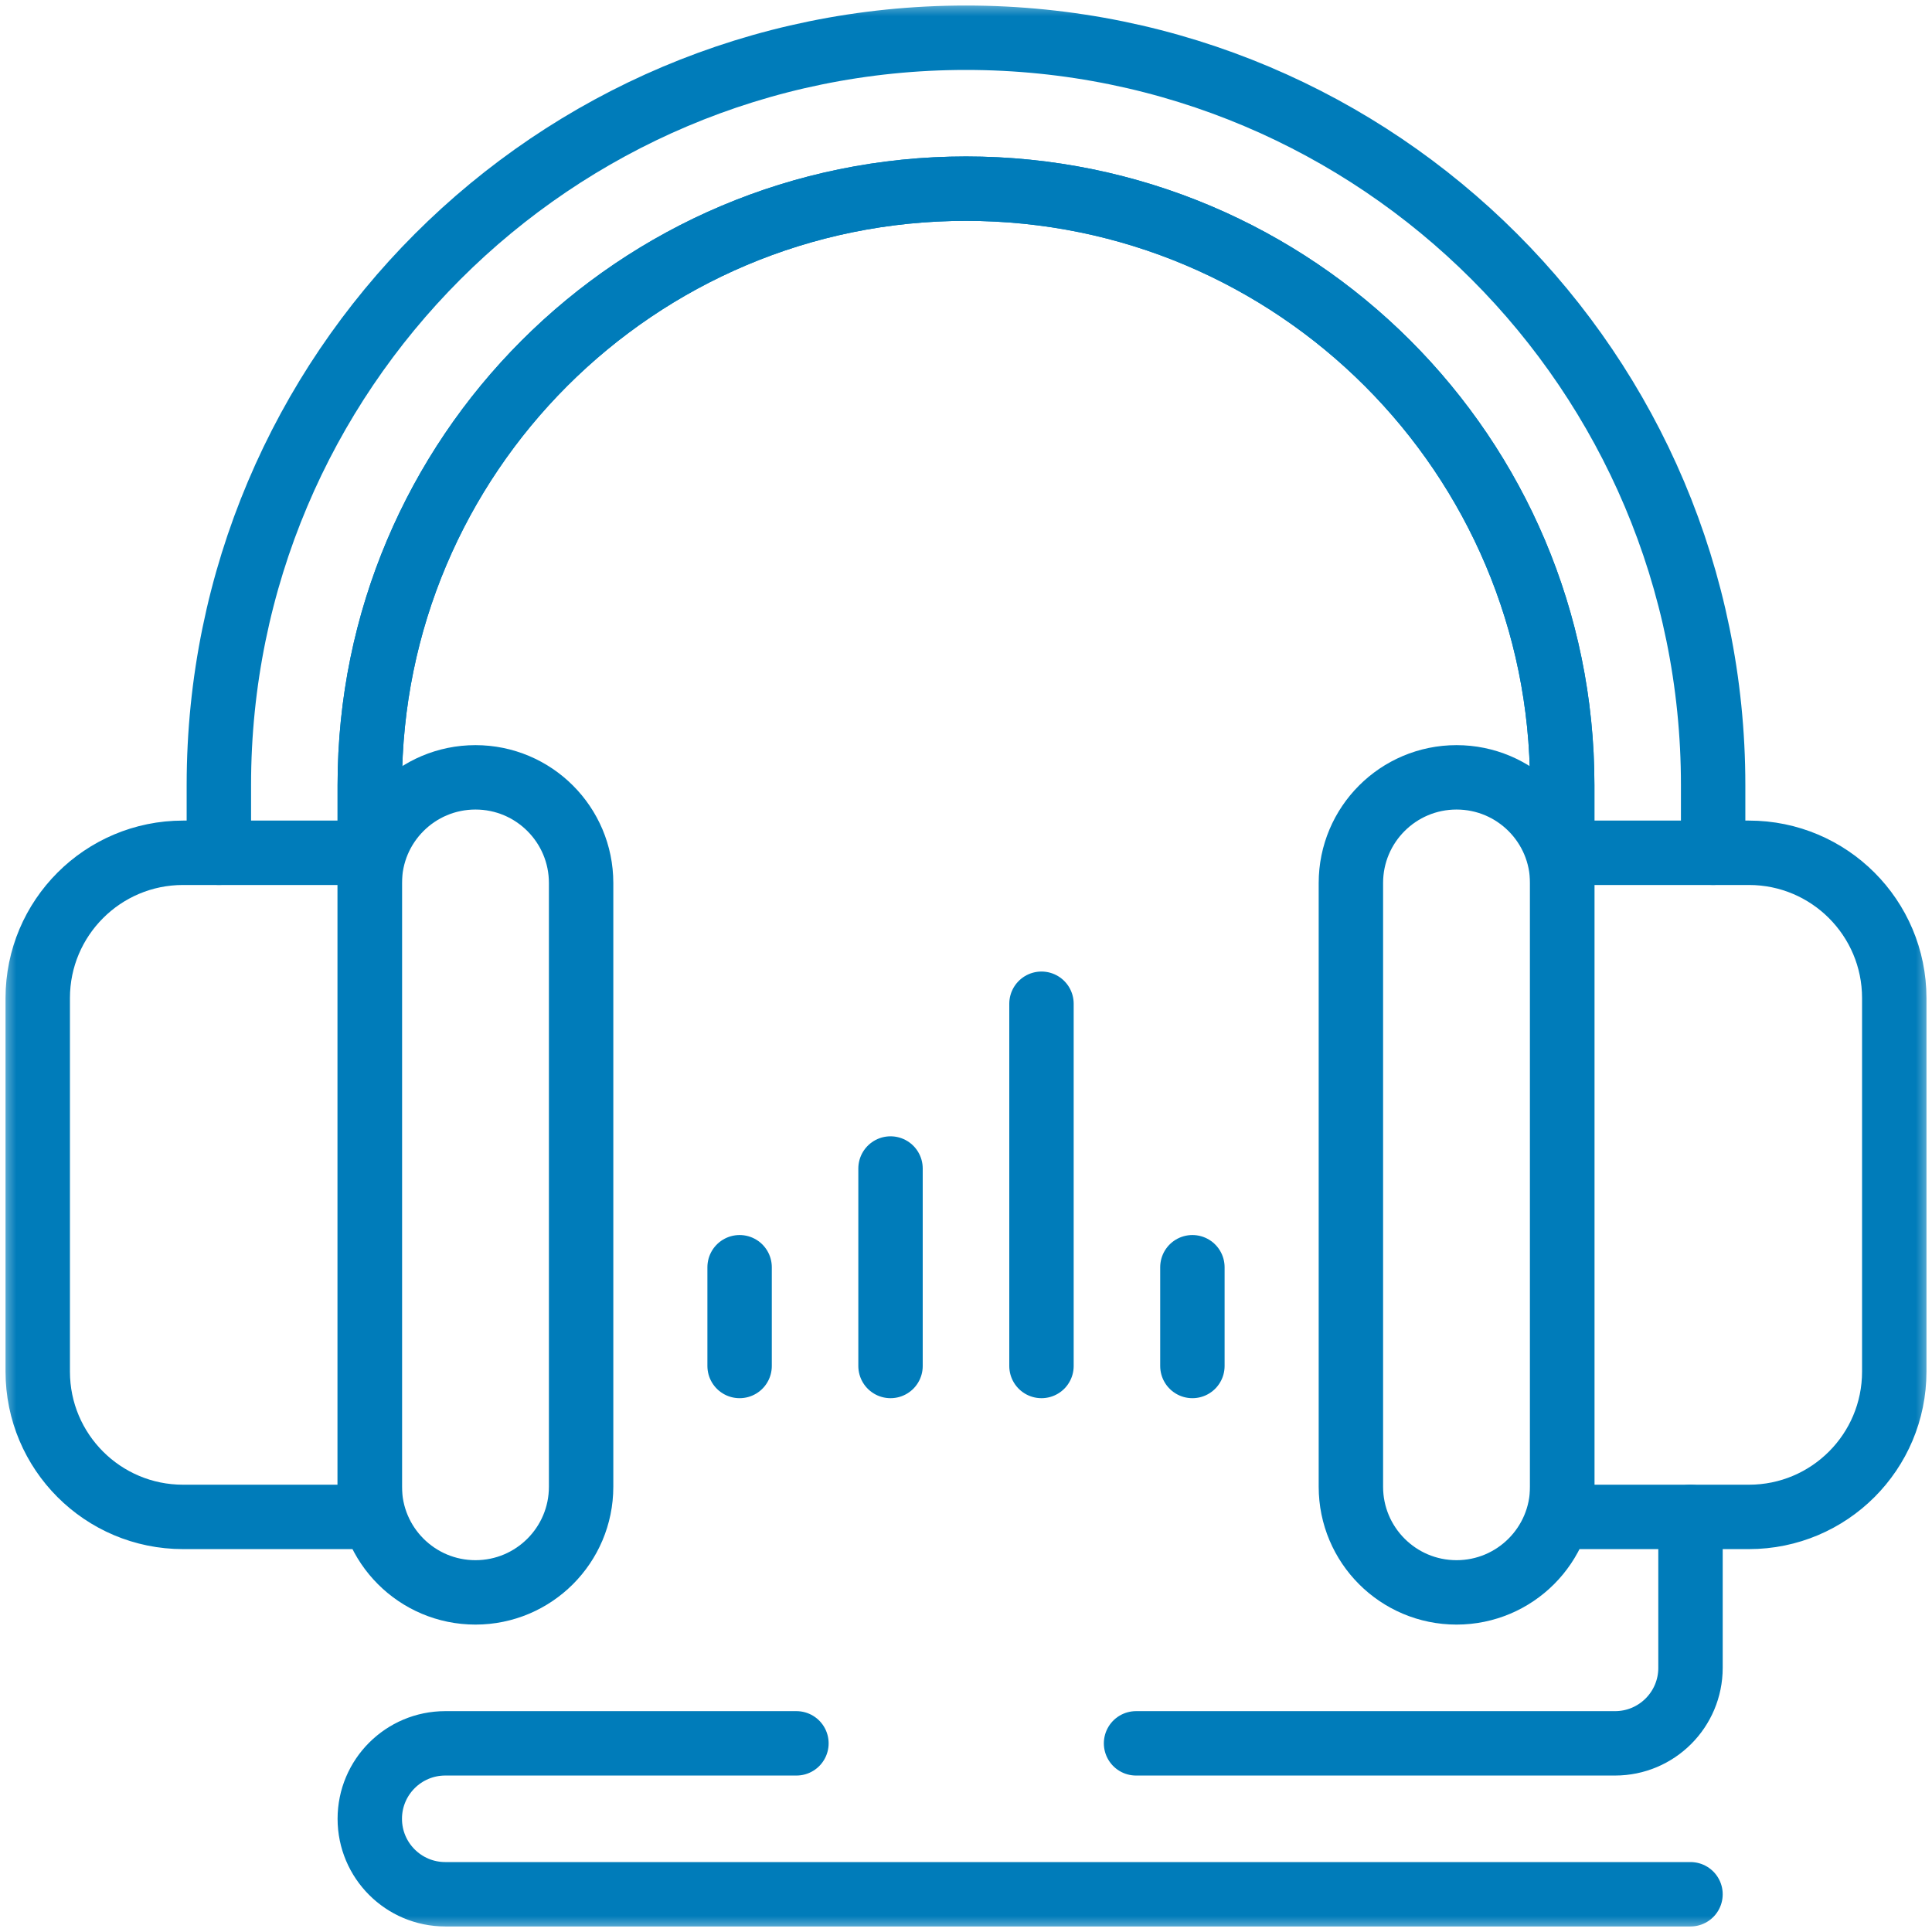
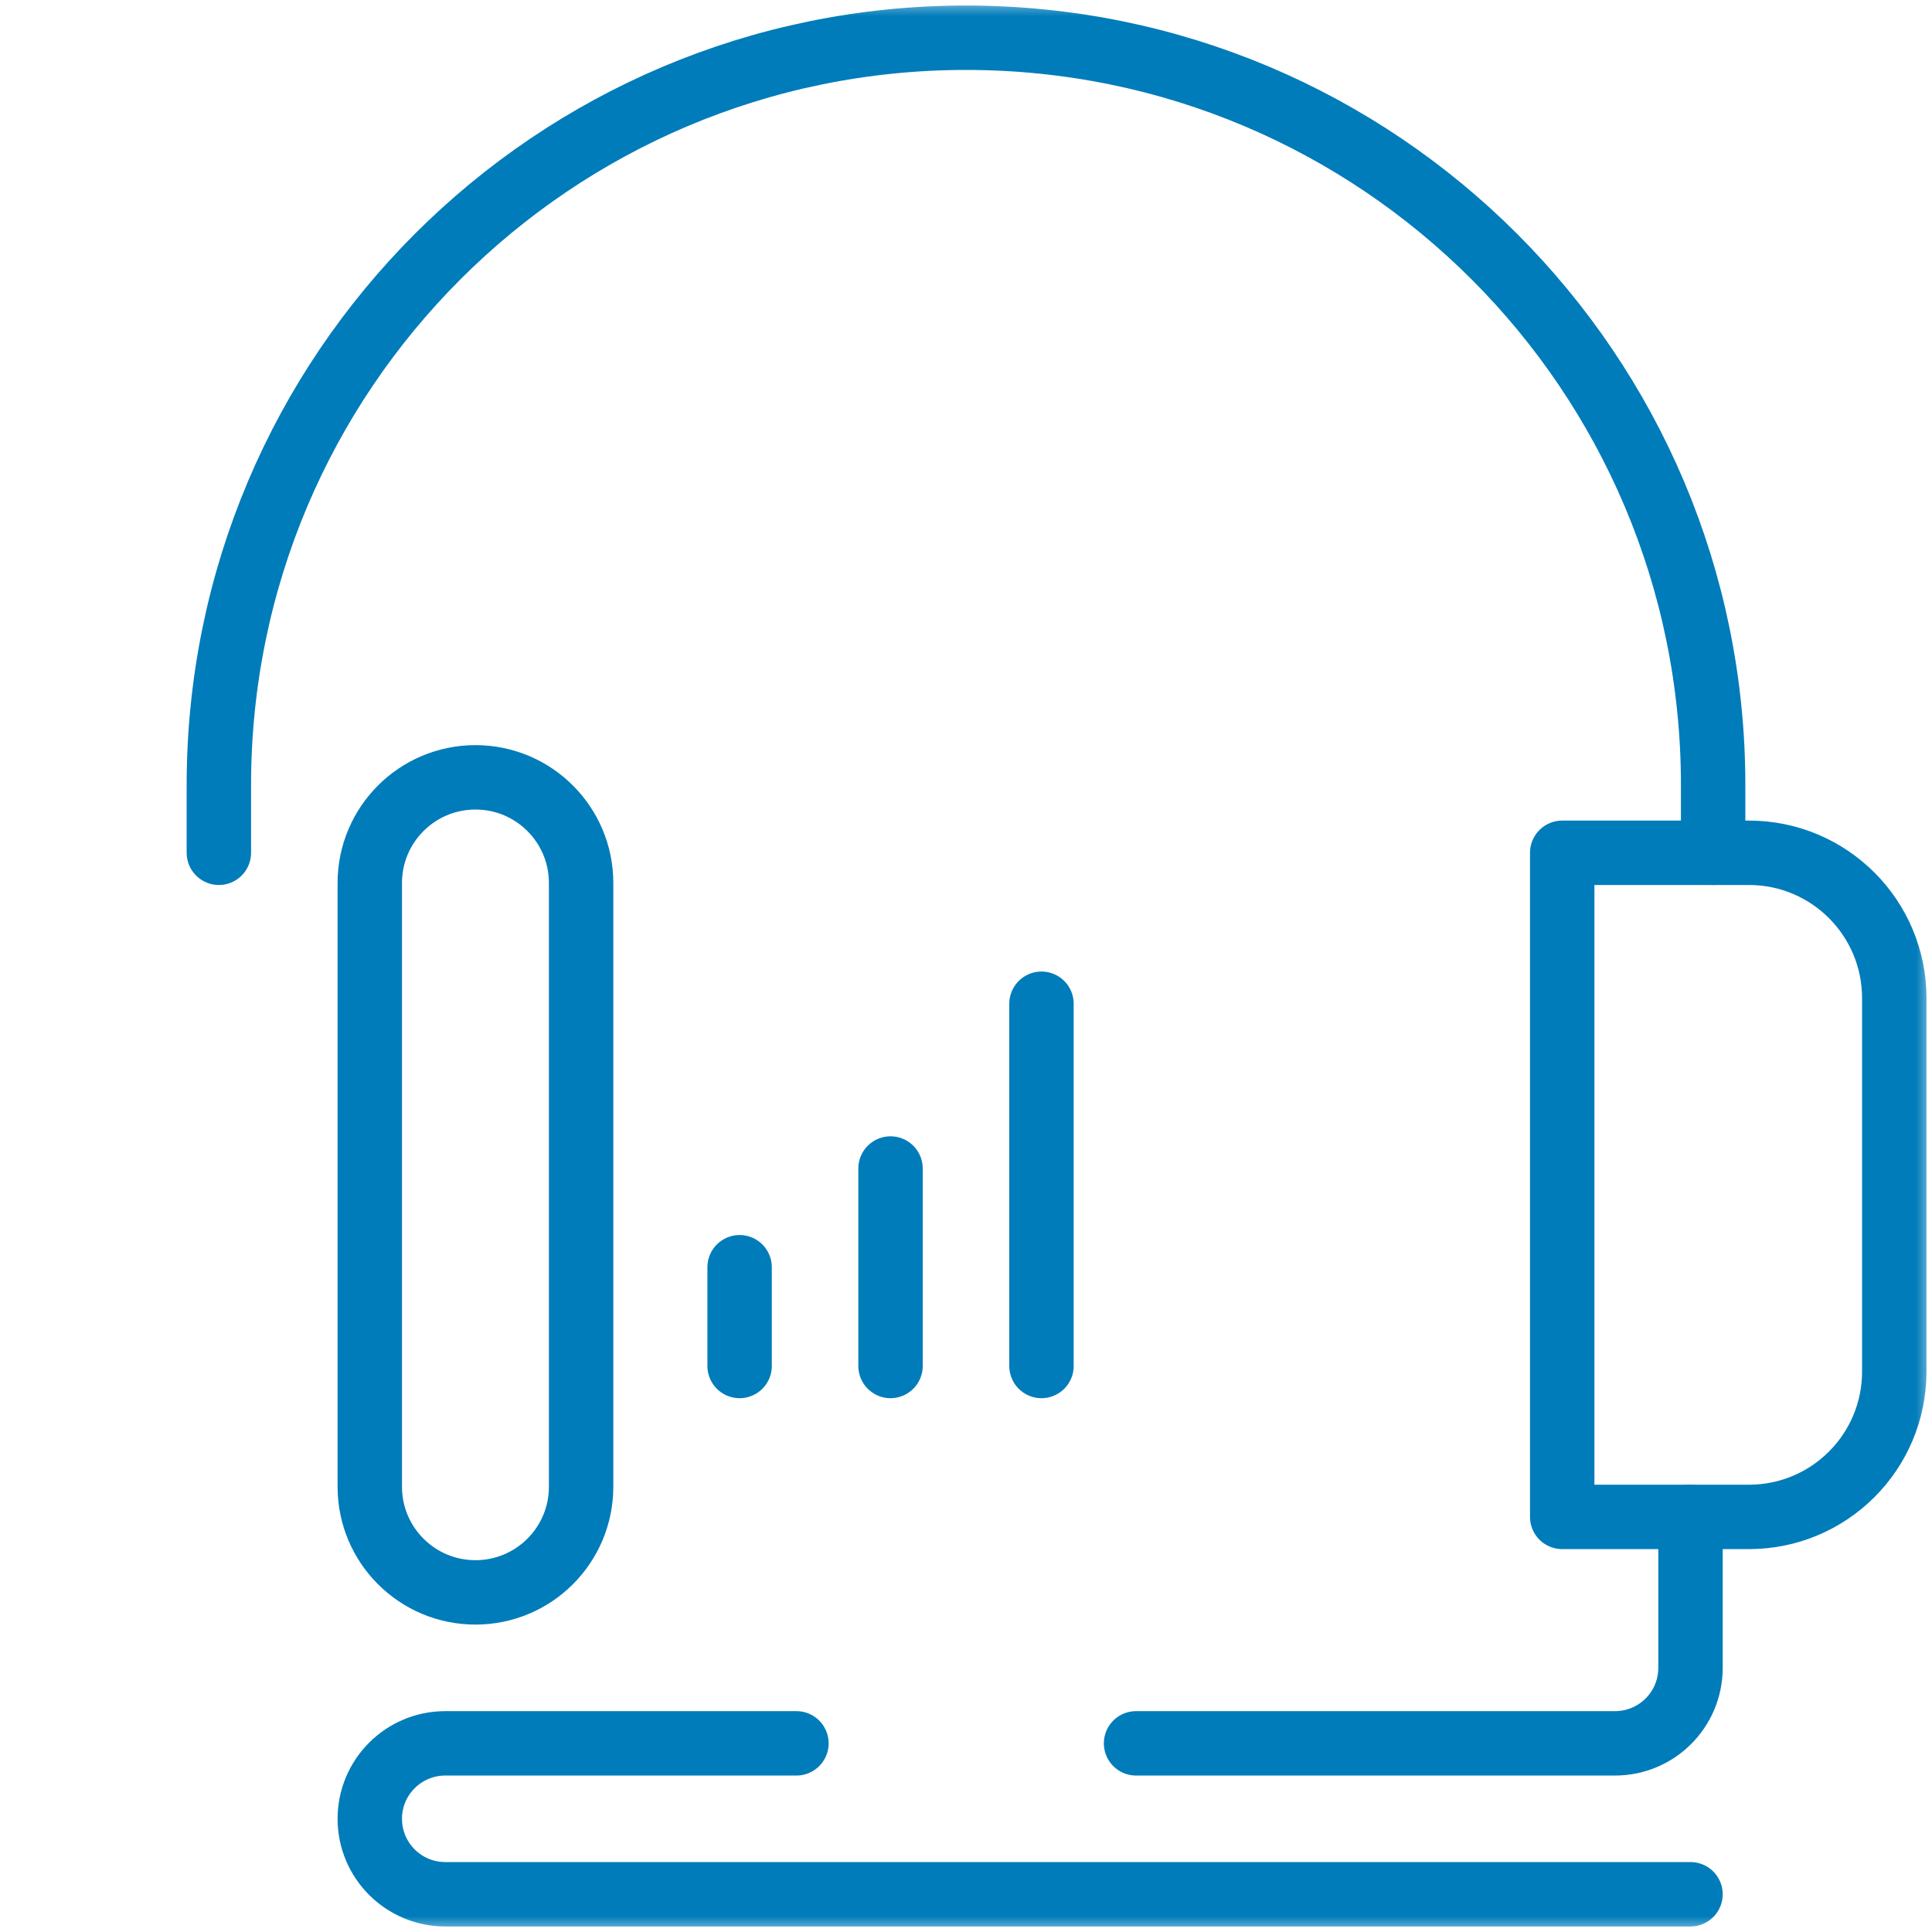
<svg xmlns="http://www.w3.org/2000/svg" width="60" height="60" viewBox="0 0 60 60" fill="none">
  <g clip-path="url(#clip0_6216_4009)">
    <mask id="mask0_6216_4009" style="mask-type:luminance" maskUnits="userSpaceOnUse" x="0" y="0" width="60" height="60">
      <path d="M0 3.8147e-06H60V60H0V3.8147e-06Z" fill="white" />
    </mask>
    <g mask="url(#mask0_6216_4009)">
      <path d="M14.766 49.453C12.953 49.453 11.484 47.984 11.484 46.172V27.422C11.484 25.61 12.953 24.141 14.766 24.141C16.578 24.141 18.047 25.61 18.047 27.422V46.172C18.047 47.984 16.578 49.453 14.766 49.453Z" stroke="#007CBA" stroke-width="2" stroke-miterlimit="10" stroke-linecap="round" stroke-linejoin="round" />
-       <path d="M11.484 47.109H5.685C3.192 47.109 1.172 45.089 1.172 42.596V30.997C1.172 28.505 3.192 26.484 5.685 26.484H11.484V47.109Z" stroke="#007CBA" stroke-width="2" stroke-miterlimit="10" stroke-linecap="round" stroke-linejoin="round" />
-       <path d="M45.234 49.453C47.047 49.453 48.516 47.984 48.516 46.172V27.422C48.516 25.61 47.047 24.141 45.234 24.141C43.422 24.141 41.953 25.61 41.953 27.422V46.172C41.953 47.984 43.422 49.453 45.234 49.453Z" stroke="#007CBA" stroke-width="2" stroke-miterlimit="10" stroke-linecap="round" stroke-linejoin="round" />
      <path d="M48.516 47.109H54.315C56.808 47.109 58.828 45.089 58.828 42.596V30.997C58.828 28.505 56.808 26.484 54.315 26.484H48.516V47.109Z" stroke="#007CBA" stroke-width="2" stroke-miterlimit="10" stroke-linecap="round" stroke-linejoin="round" />
-       <path d="M48.516 26.484V24.375C48.516 14.149 40.226 5.859 30 5.859C19.774 5.859 11.484 14.149 11.484 24.375V26.484" stroke="#007CBA" stroke-width="2" stroke-miterlimit="10" stroke-linecap="round" stroke-linejoin="round" />
-       <path d="M48.516 26.484V24.375C48.516 14.149 40.226 5.859 30 5.859C19.774 5.859 11.484 14.149 11.484 24.375V26.484" stroke="#007CBA" stroke-width="2" stroke-miterlimit="10" stroke-linecap="round" stroke-linejoin="round" />
      <path d="M53.203 26.484V24.375C53.203 11.56 42.815 1.172 30 1.172C17.185 1.172 6.797 11.56 6.797 24.375V26.484" stroke="#007CBA" stroke-width="2" stroke-miterlimit="10" stroke-linecap="round" stroke-linejoin="round" />
      <path d="M24.734 54.141H13.828C12.534 54.141 11.484 55.19 11.484 56.484C11.484 57.779 12.534 58.828 13.828 58.828H52.5" stroke="#007CBA" stroke-width="2" stroke-miterlimit="10" stroke-linecap="round" stroke-linejoin="round" />
      <path d="M52.5 47.109V51.797C52.5 53.091 51.451 54.141 50.156 54.141H35.281" stroke="#007CBA" stroke-width="2" stroke-miterlimit="10" stroke-linecap="round" stroke-linejoin="round" />
      <path d="M22.969 39.355V42.422" stroke="#007CBA" stroke-width="2" stroke-miterlimit="10" stroke-linecap="round" stroke-linejoin="round" />
      <path d="M27.656 36.289V42.422" stroke="#007CBA" stroke-width="2" stroke-miterlimit="10" stroke-linecap="round" stroke-linejoin="round" />
      <path d="M32.344 31.172V42.422" stroke="#007CBA" stroke-width="2" stroke-miterlimit="10" stroke-linecap="round" stroke-linejoin="round" />
-       <path d="M37.031 39.355V42.422" stroke="#007CBA" stroke-width="2" stroke-miterlimit="10" stroke-linecap="round" stroke-linejoin="round" />
    </g>
  </g>
  <defs>
    <clipPath id="clip0_6216_4009">
      <rect width="60" height="60" fill="white" />
    </clipPath>
  </defs>
</svg>